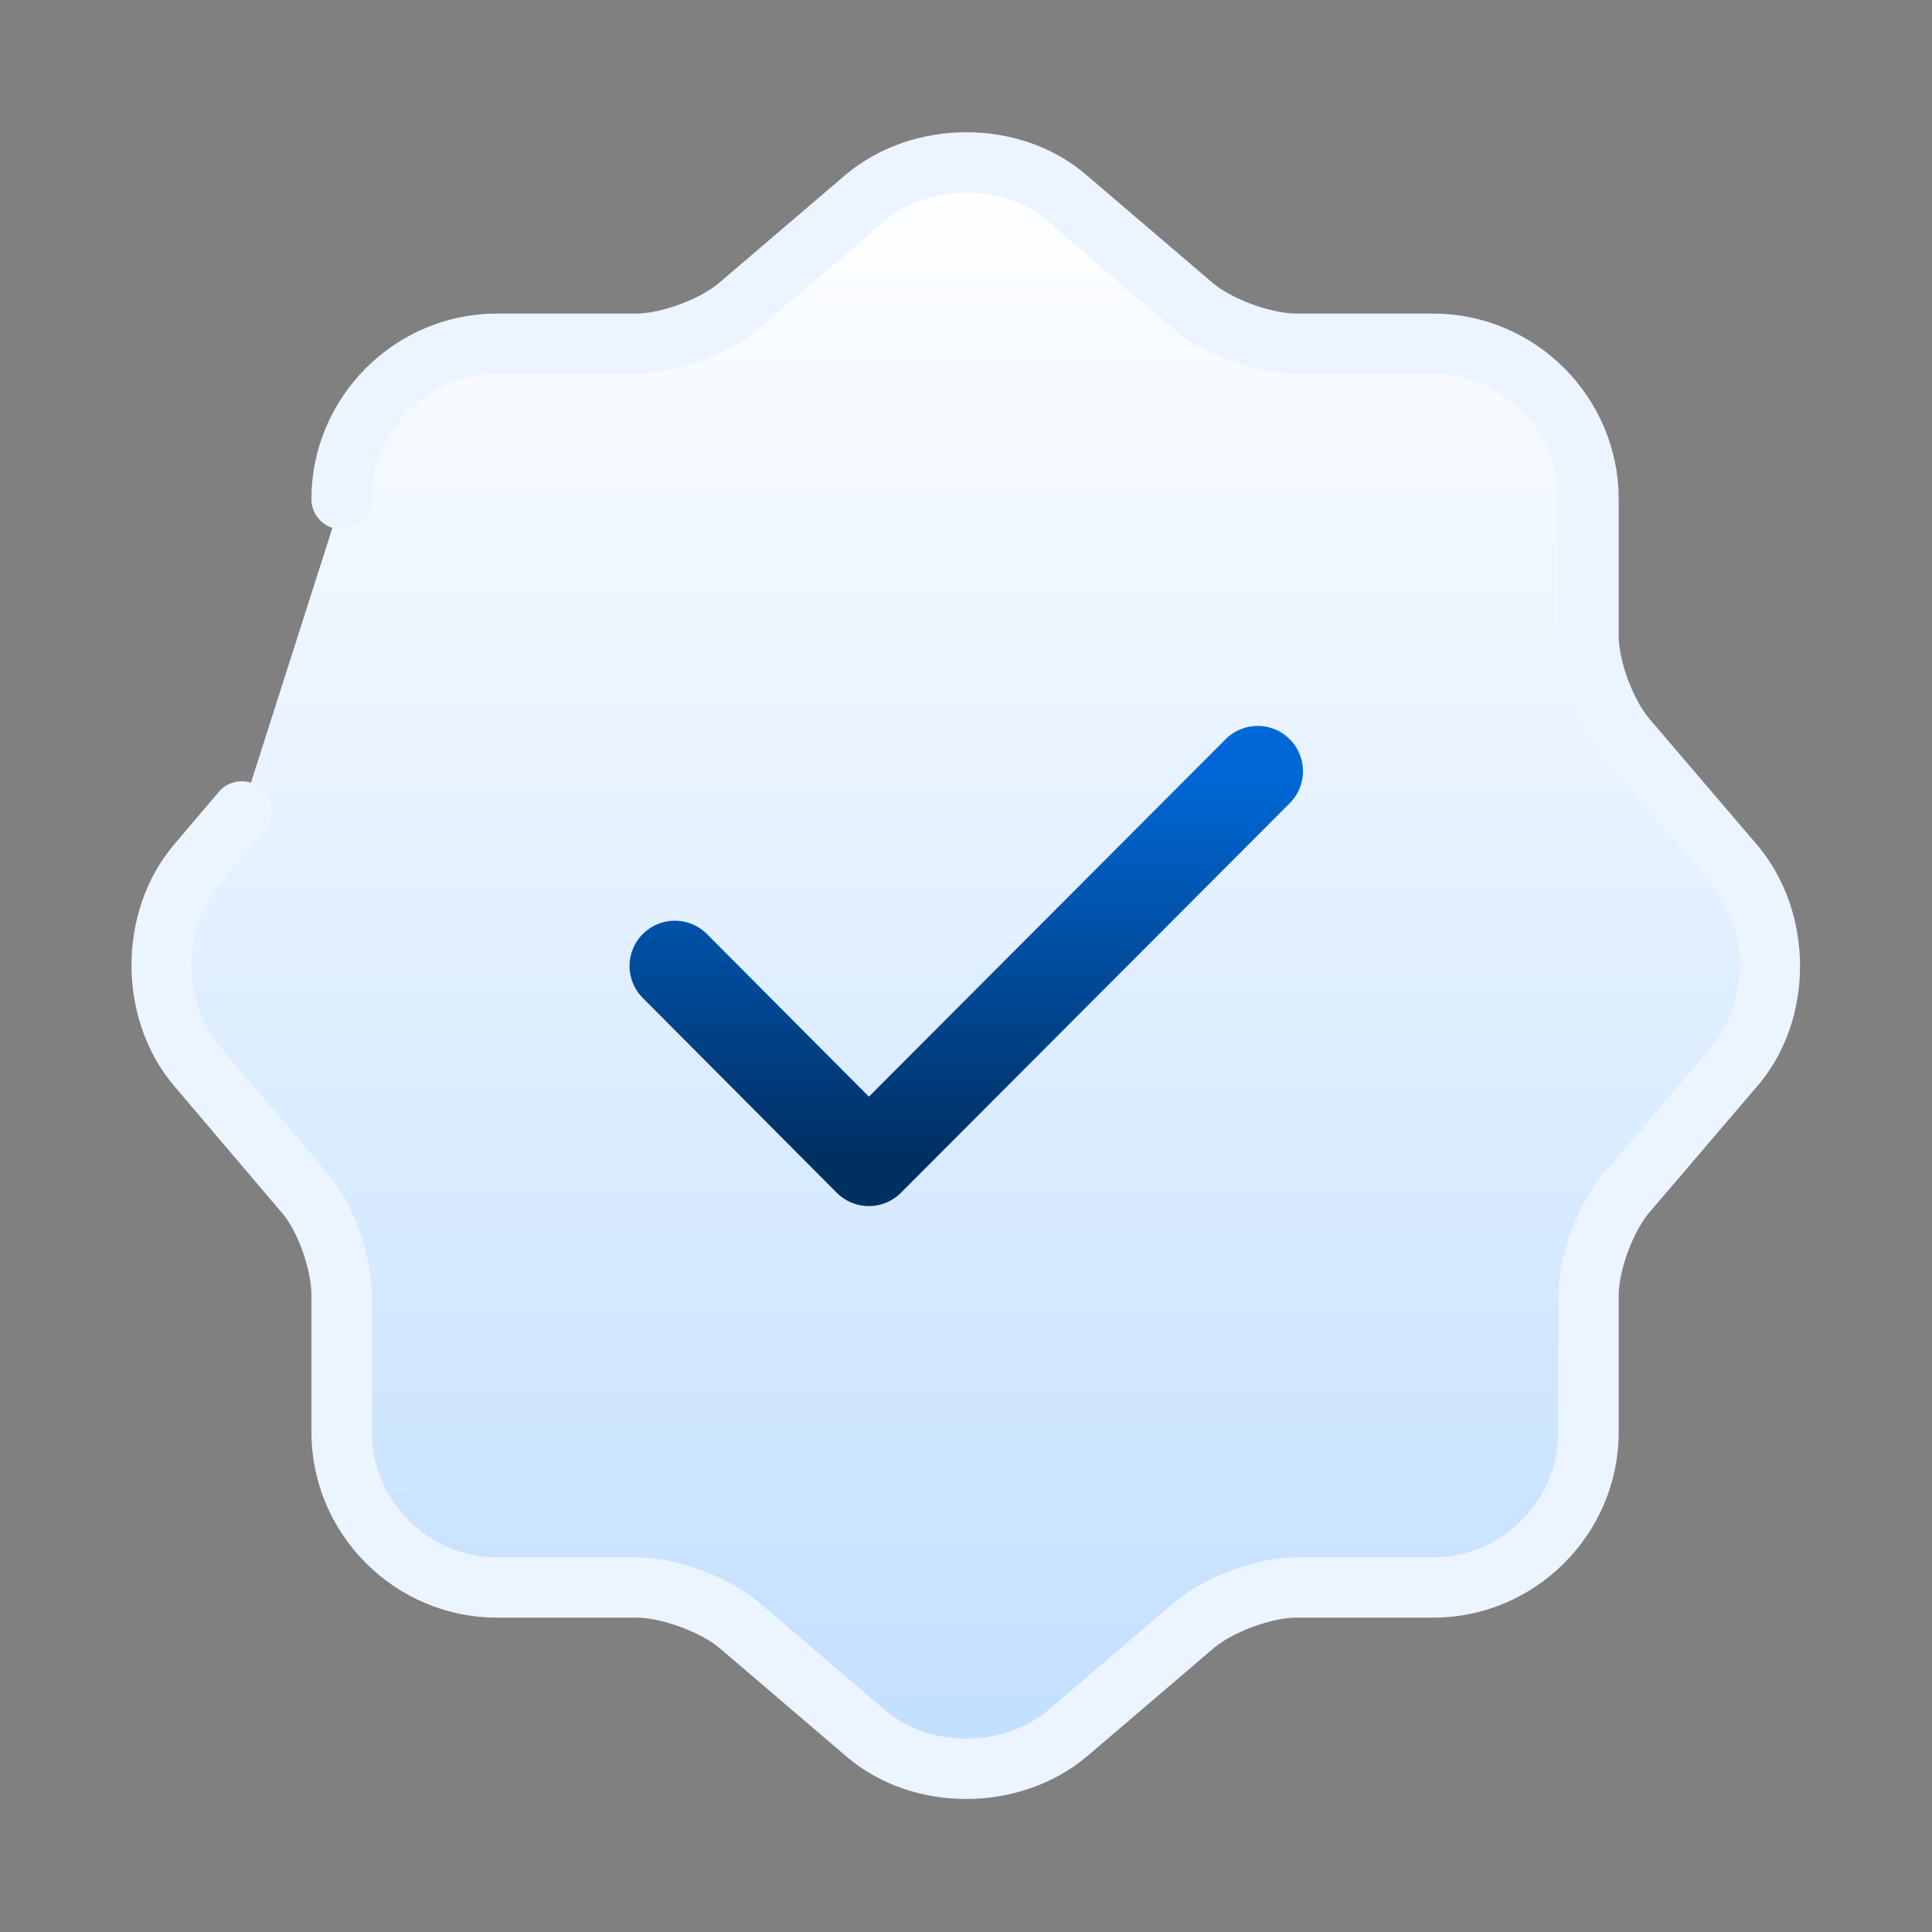
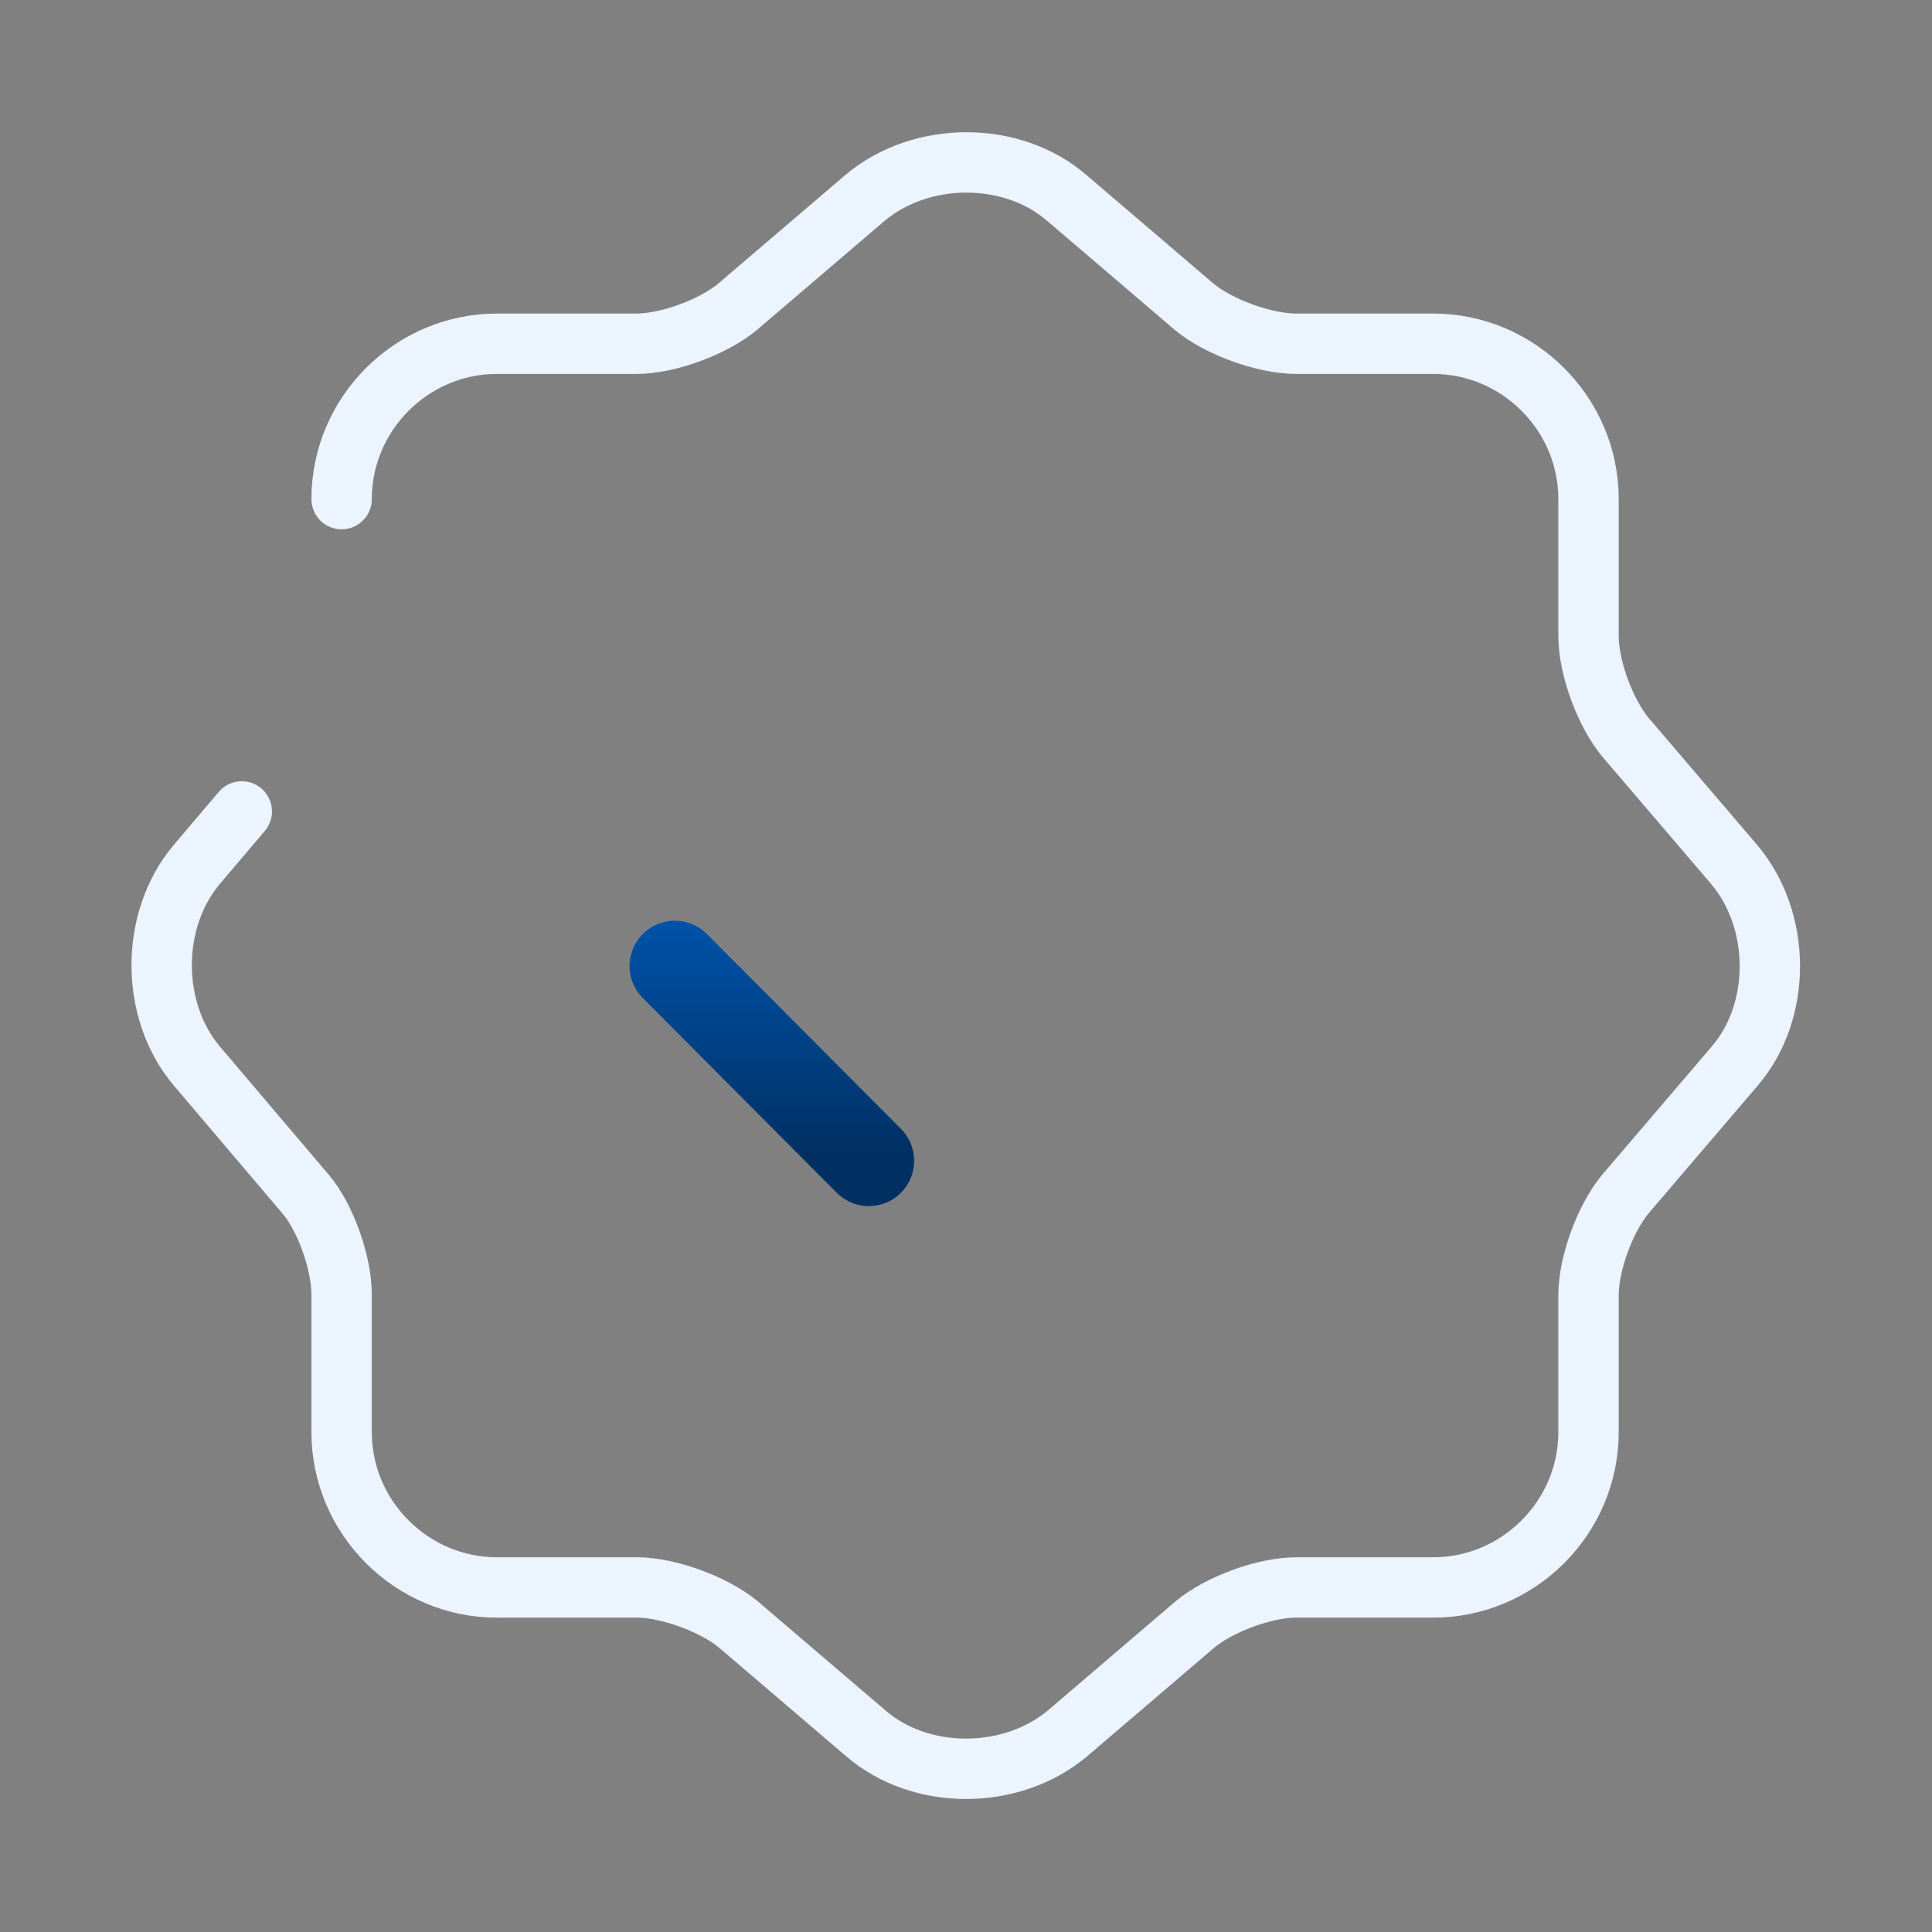
<svg xmlns="http://www.w3.org/2000/svg" width="64" height="64" viewBox="0 0 64 64" fill="none">
  <rect x="0" y="0" width="64" height="64" fill="#808080" stroke="none" />
-   <path d="M11.316 16.534C11.316 13.707 13.636 11.387 16.462 11.387H21.076C22.142 11.387 23.636 10.827 24.436 10.16L28.649 6.56C30.515 4.987 33.529 4.987 35.342 6.56L39.556 10.16C40.355 10.827 41.876 11.387 42.942 11.387H47.475C50.302 11.387 52.622 13.707 52.622 16.534V21.067C52.622 22.134 53.182 23.627 53.849 24.427L57.449 28.64C59.022 30.507 59.022 33.52 57.449 35.334L53.849 39.547C53.182 40.347 52.622 41.84 52.622 42.907V47.44C52.622 50.267 50.302 52.587 47.475 52.587H42.942C41.876 52.587 40.382 53.147 39.582 53.814L35.369 57.414C33.502 58.987 30.489 58.987 28.675 57.414L24.462 53.814C23.662 53.147 22.142 52.587 21.102 52.587H16.462C13.636 52.587 11.316 50.267 11.316 47.44V42.88C11.316 41.84 10.782 40.32 10.116 39.547L6.515 35.307C4.969 33.467 4.969 30.48 6.515 28.64L8.009 26.88" fill="url(#paint0_linear_682_779)" />
  <path d="M11.316 16.534C11.316 13.707 13.636 11.387 16.462 11.387H21.076C22.142 11.387 23.636 10.827 24.436 10.16L28.649 6.56C30.515 4.987 33.529 4.987 35.342 6.56L39.556 10.16C40.355 10.827 41.876 11.387 42.942 11.387H47.475C50.302 11.387 52.622 13.707 52.622 16.534V21.067C52.622 22.134 53.182 23.627 53.849 24.427L57.449 28.64C59.022 30.507 59.022 33.52 57.449 35.334L53.849 39.547C53.182 40.347 52.622 41.84 52.622 42.907V47.44C52.622 50.267 50.302 52.587 47.475 52.587H42.942C41.876 52.587 40.382 53.147 39.582 53.814L35.369 57.414C33.502 58.987 30.489 58.987 28.675 57.414L24.462 53.814C23.662 53.147 22.142 52.587 21.102 52.587H16.462C13.636 52.587 11.316 50.267 11.316 47.44V42.88C11.316 41.84 10.782 40.32 10.116 39.547L6.515 35.307C4.969 33.467 4.969 30.48 6.515 28.64L8.009 26.88" stroke="#EBF4FF" stroke-width="2" stroke-linecap="round" stroke-linejoin="round" />
-   <path d="M22.355 32L28.782 38.453L41.662 25.547" stroke="url(#paint1_linear_682_779)" stroke-width="3" stroke-linecap="round" stroke-linejoin="round" />
+   <path d="M22.355 32L28.782 38.453" stroke="url(#paint1_linear_682_779)" stroke-width="3" stroke-linecap="round" stroke-linejoin="round" />
  <defs>
    <linearGradient id="paint0_linear_682_779" x1="31.992" y1="5.38" x2="31.992" y2="58.594" gradientUnits="userSpaceOnUse">
      <stop stop-color="white" />
      <stop offset="1" stop-color="#C2DFFF" />
    </linearGradient>
    <linearGradient id="paint1_linear_682_779" x1="32.009" y1="25.547" x2="32.009" y2="38.453" gradientUnits="userSpaceOnUse">
      <stop stop-color="#0068D6" />
      <stop offset="1" stop-color="#002F61" />
    </linearGradient>
  </defs>
</svg>